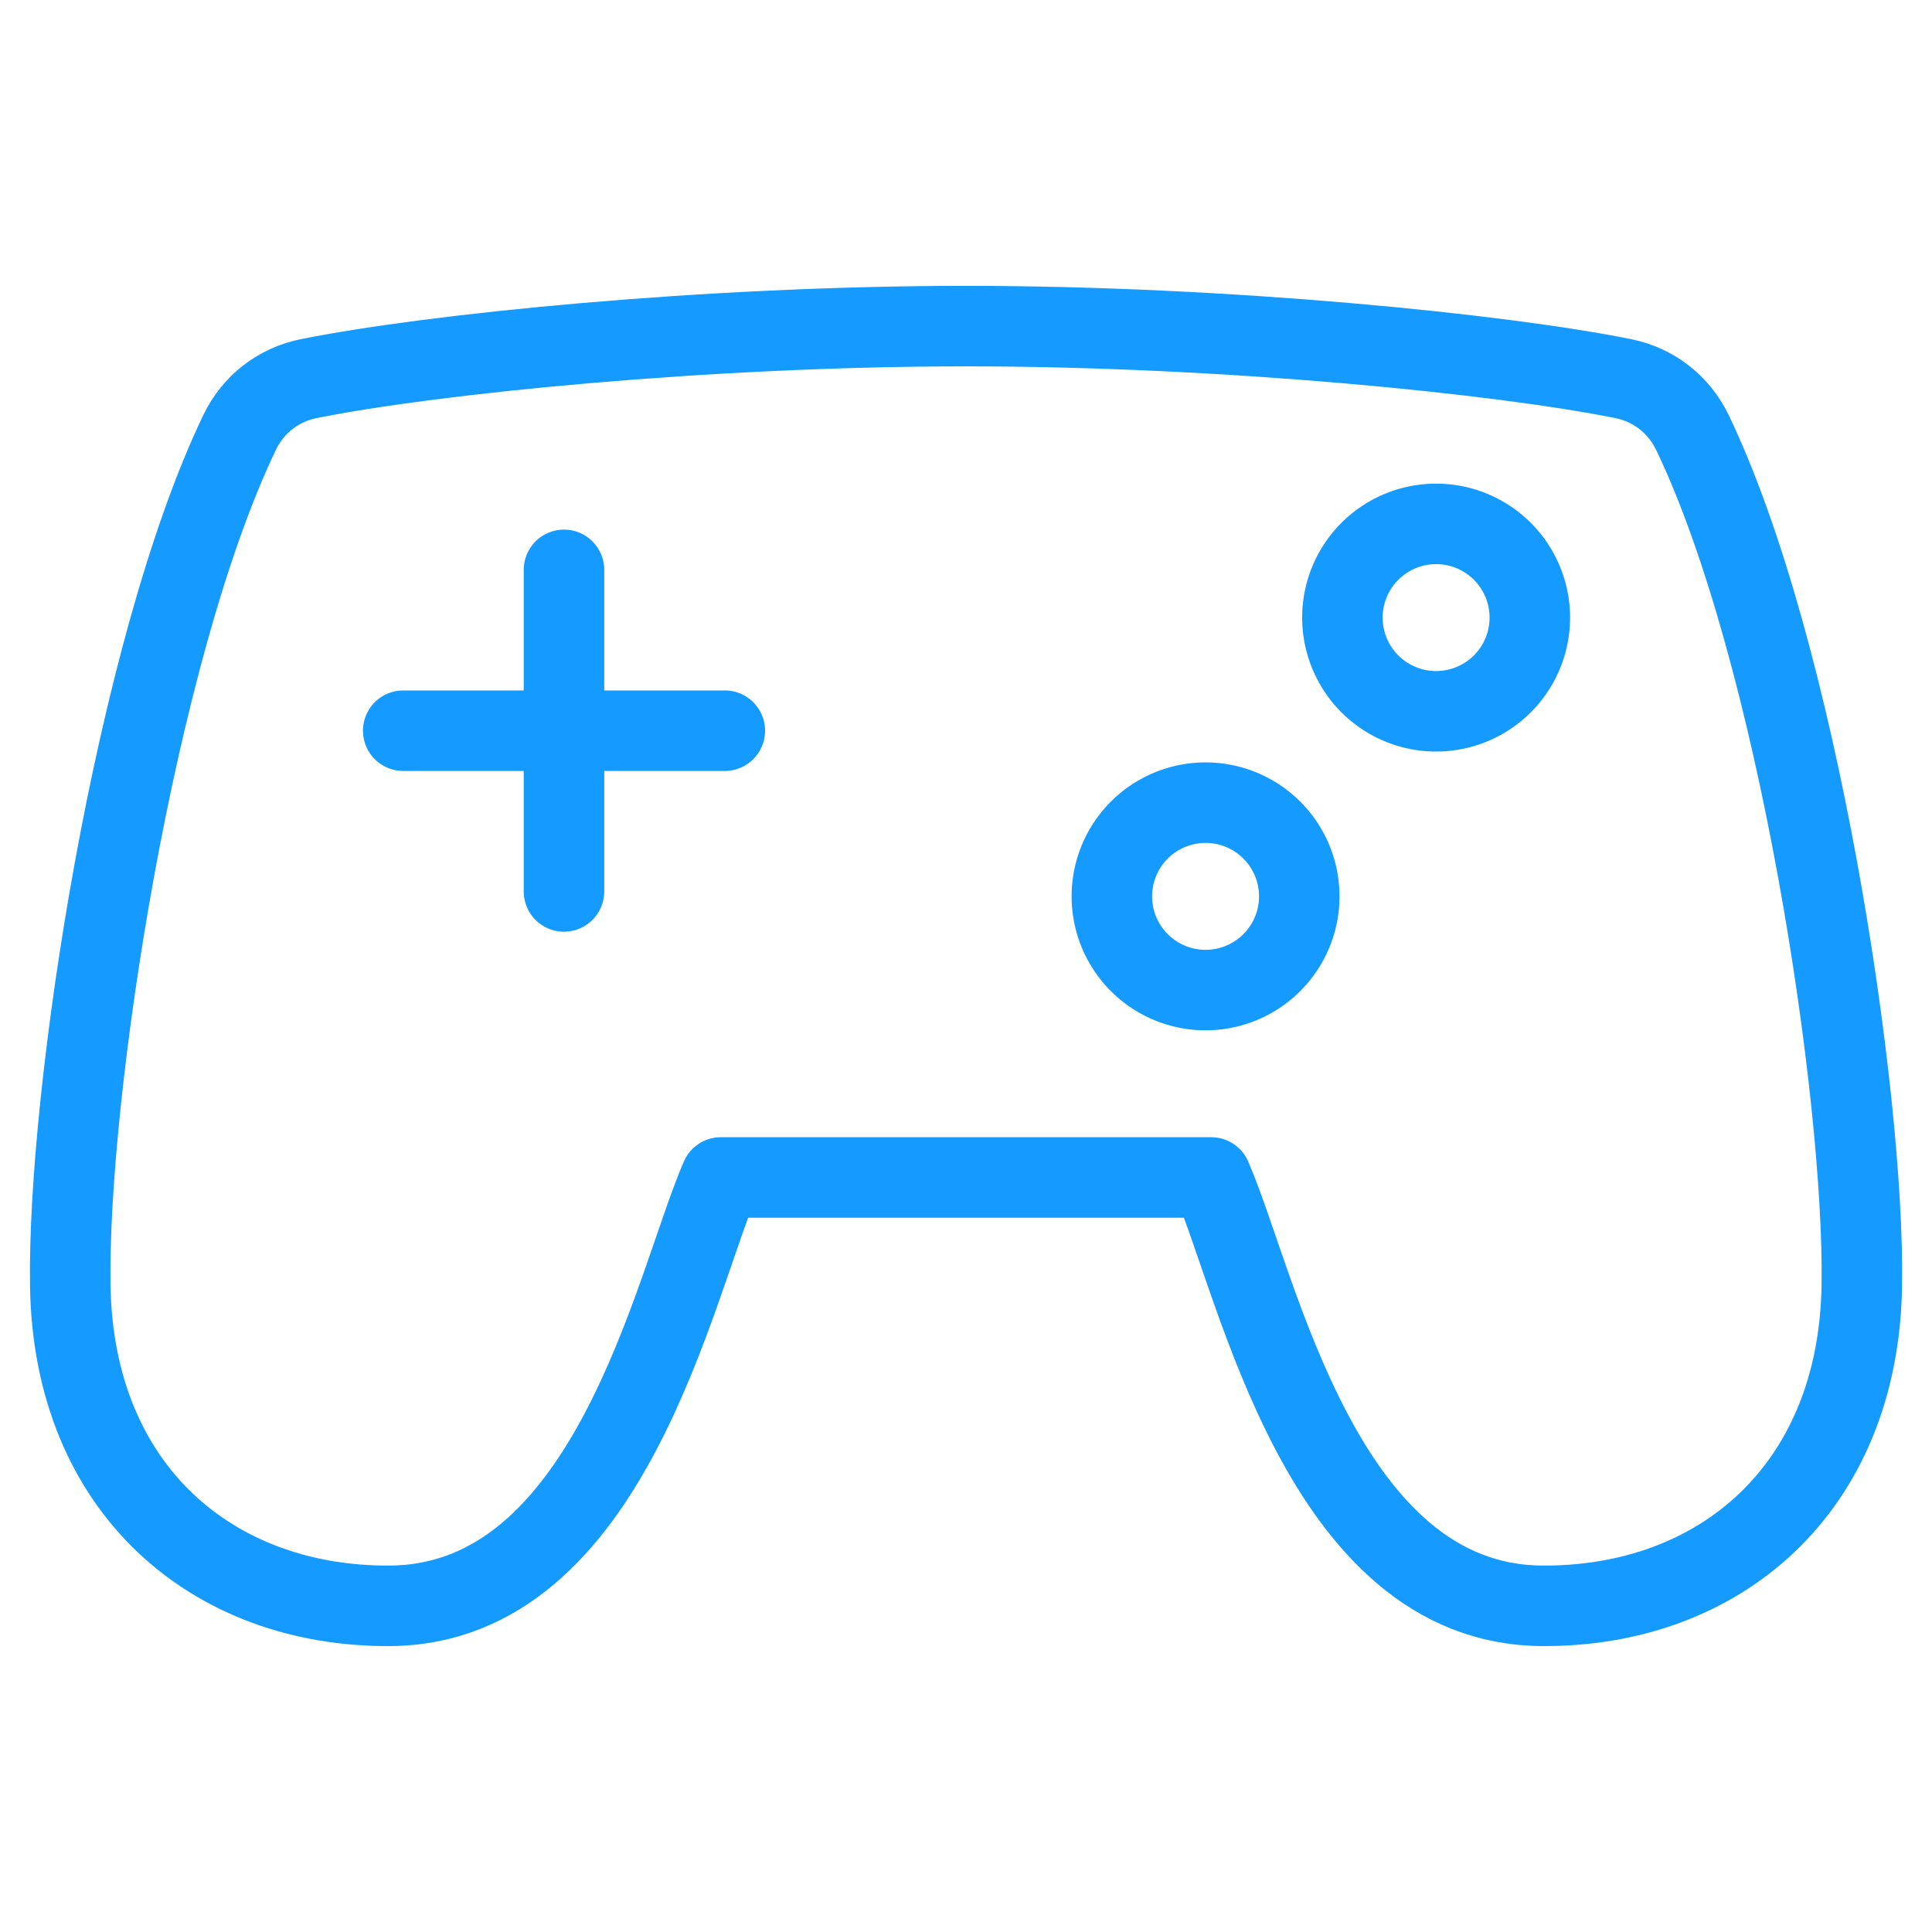
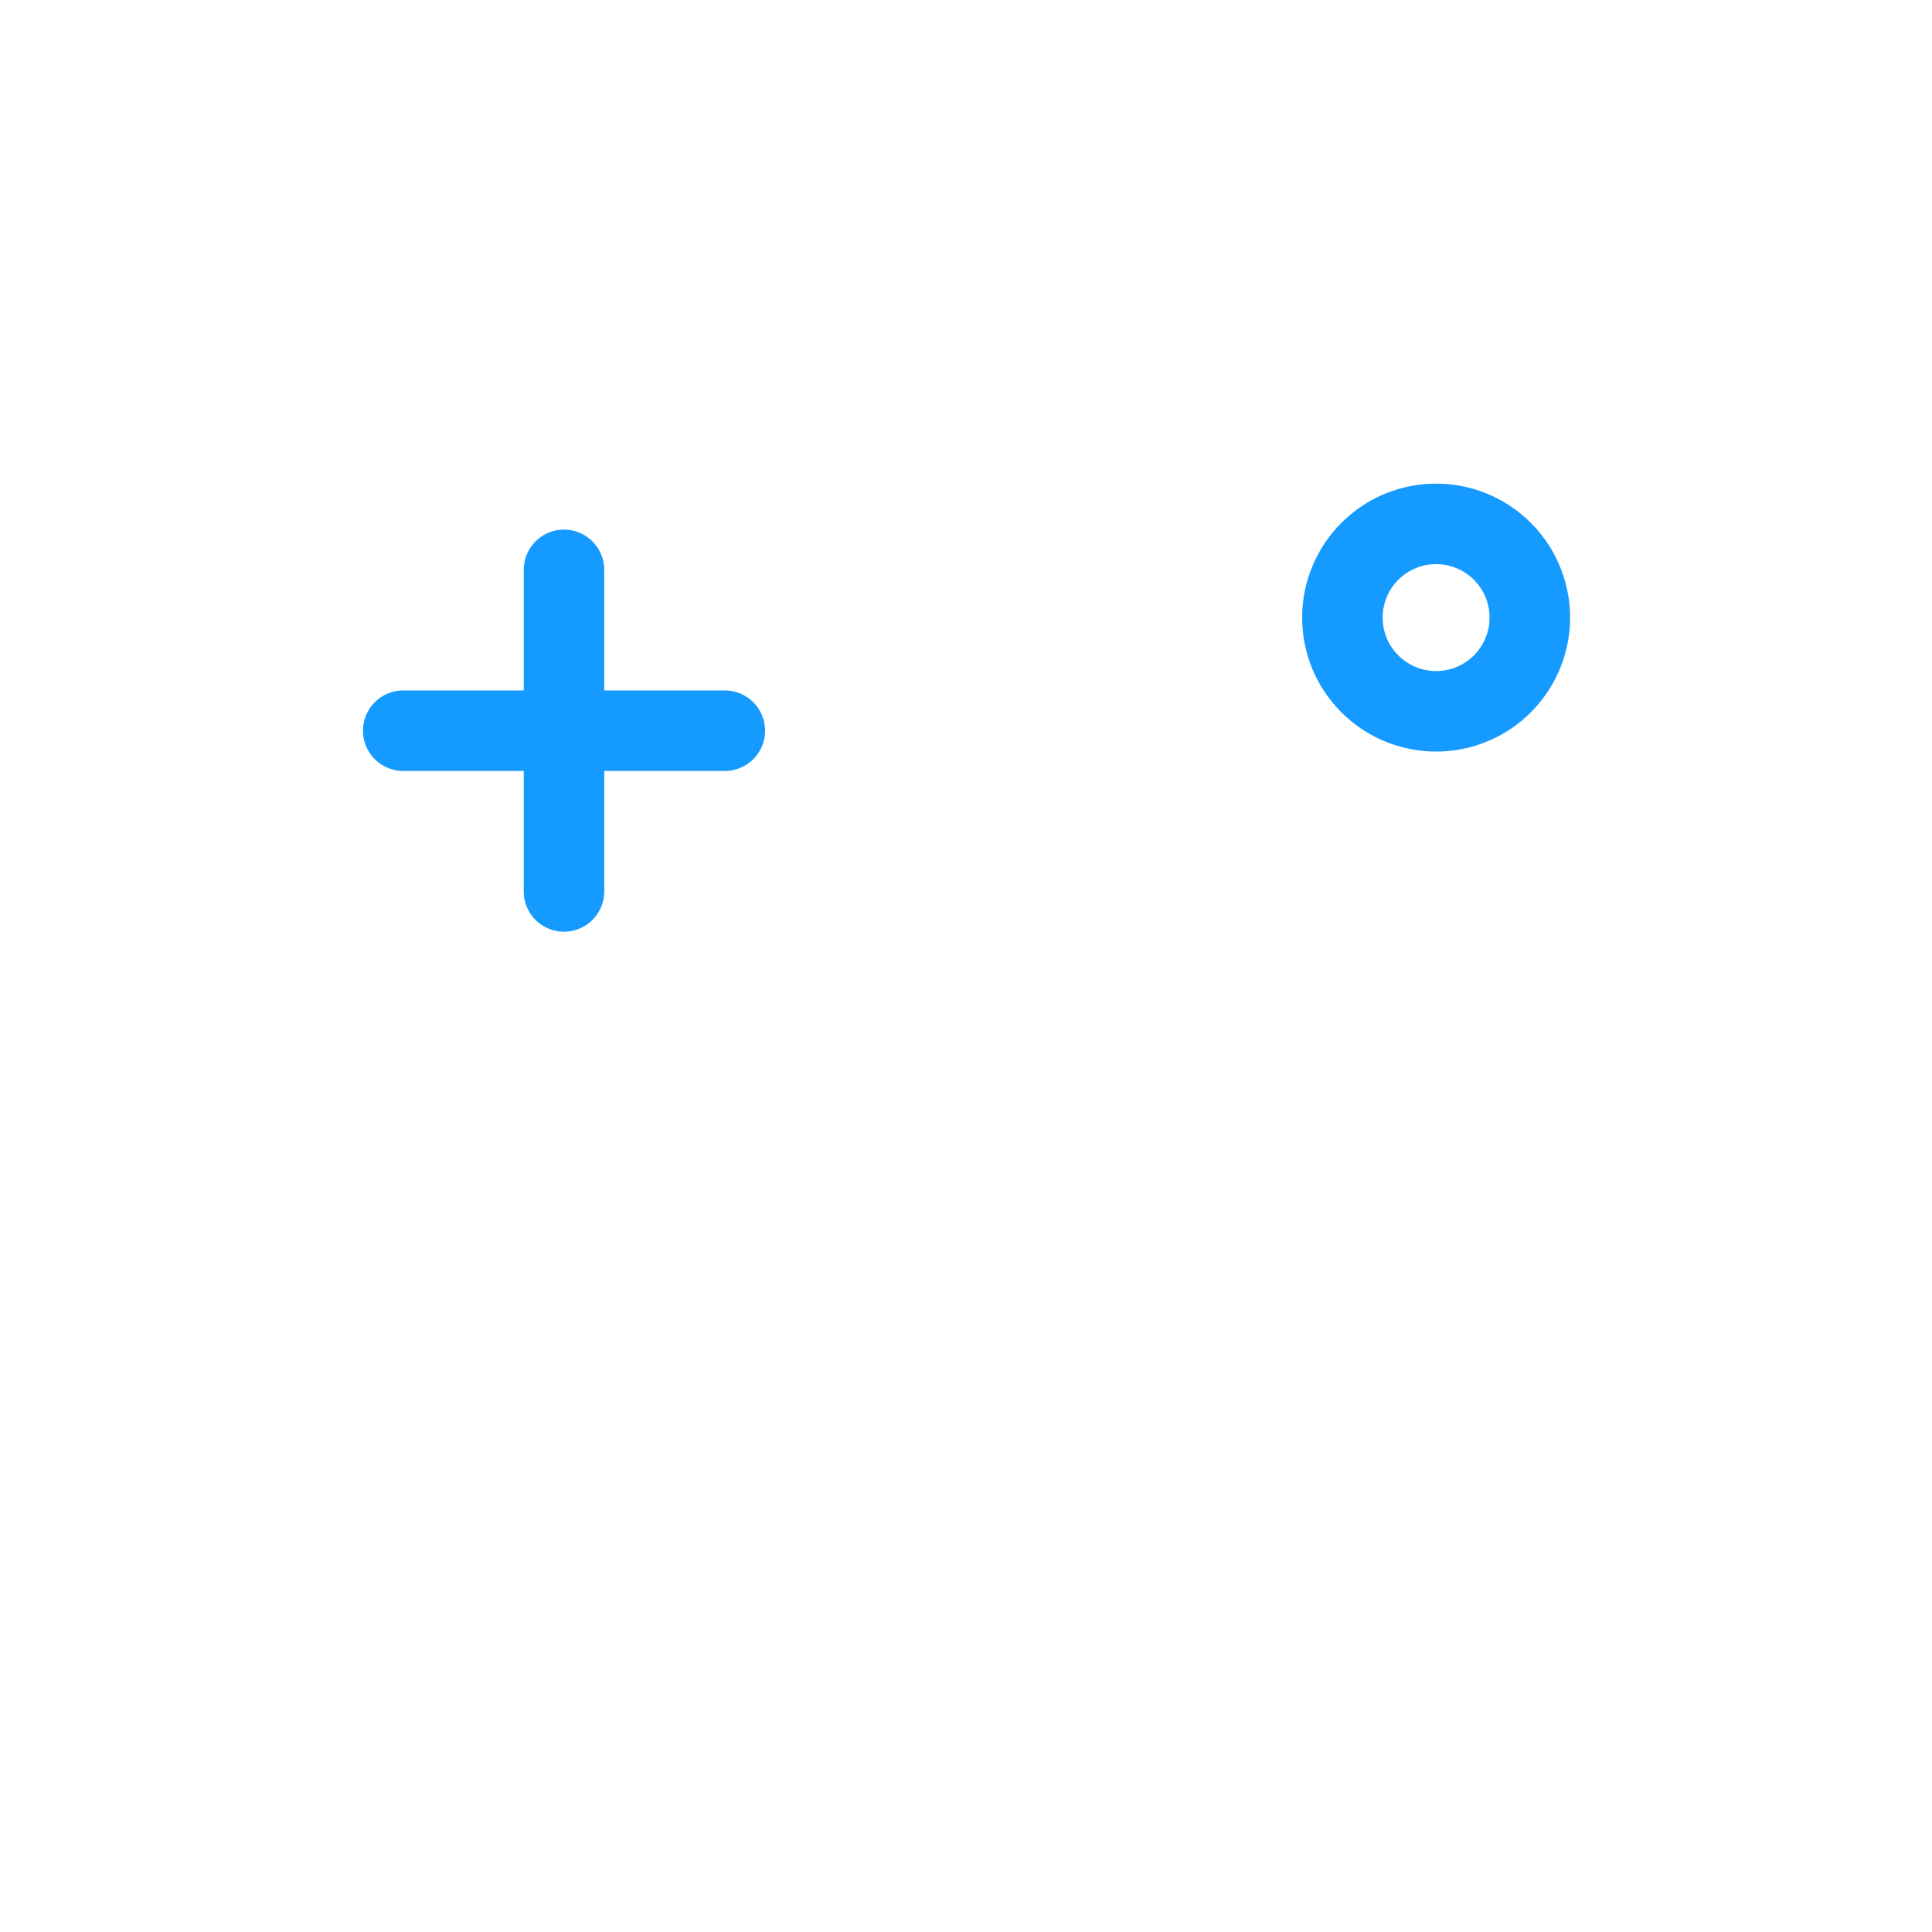
<svg xmlns="http://www.w3.org/2000/svg" fill="none" viewBox="0 0 24 24" id="Game--Streamline-Ultimate" height="24" width="24">
  <desc>
    Game Streamline Icon: https://streamlinehq.com
  </desc>
-   <path stroke="#159aff" stroke-linecap="round" stroke-linejoin="round" d="M3.833 4.704c1.527 -0.308 4.942 -0.653 8.167 -0.653 3.225 0 6.64 0.345 8.167 0.653 0.376 0.076 0.689 0.321 0.856 0.667 1.304 2.712 2.143 8.234 2.105 10.603 -0.041 2.534 -1.779 3.989 -3.974 3.974 -2.738 -0.019 -3.525 -3.978 -4.107 -5.321H8.954c-0.582 1.343 -1.37 5.302 -4.107 5.321 -2.195 0.015 -3.934 -1.44 -3.974 -3.974C0.834 13.605 1.674 8.084 2.977 5.371c0.166 -0.346 0.479 -0.591 0.856 -0.667Z" stroke-width="1" />
  <path stroke="#159aff" stroke-linecap="round" stroke-linejoin="round" d="M7.006 11.074V7.079" stroke-width="1" />
  <path stroke="#159aff" stroke-linecap="round" stroke-linejoin="round" d="m5.009 9.077 3.995 0" stroke-width="1" />
-   <path stroke="#159aff" stroke-linecap="round" stroke-linejoin="round" d="M13.812 11.135a1.164 1.164 0 1 0 2.328 0 1.164 1.164 0 1 0 -2.328 0" stroke-width="1" />
  <path stroke="#159aff" stroke-linecap="round" stroke-linejoin="round" d="M16.676 7.672a1.164 1.164 0 1 0 2.328 0 1.164 1.164 0 1 0 -2.328 0" stroke-width="1" />
</svg>